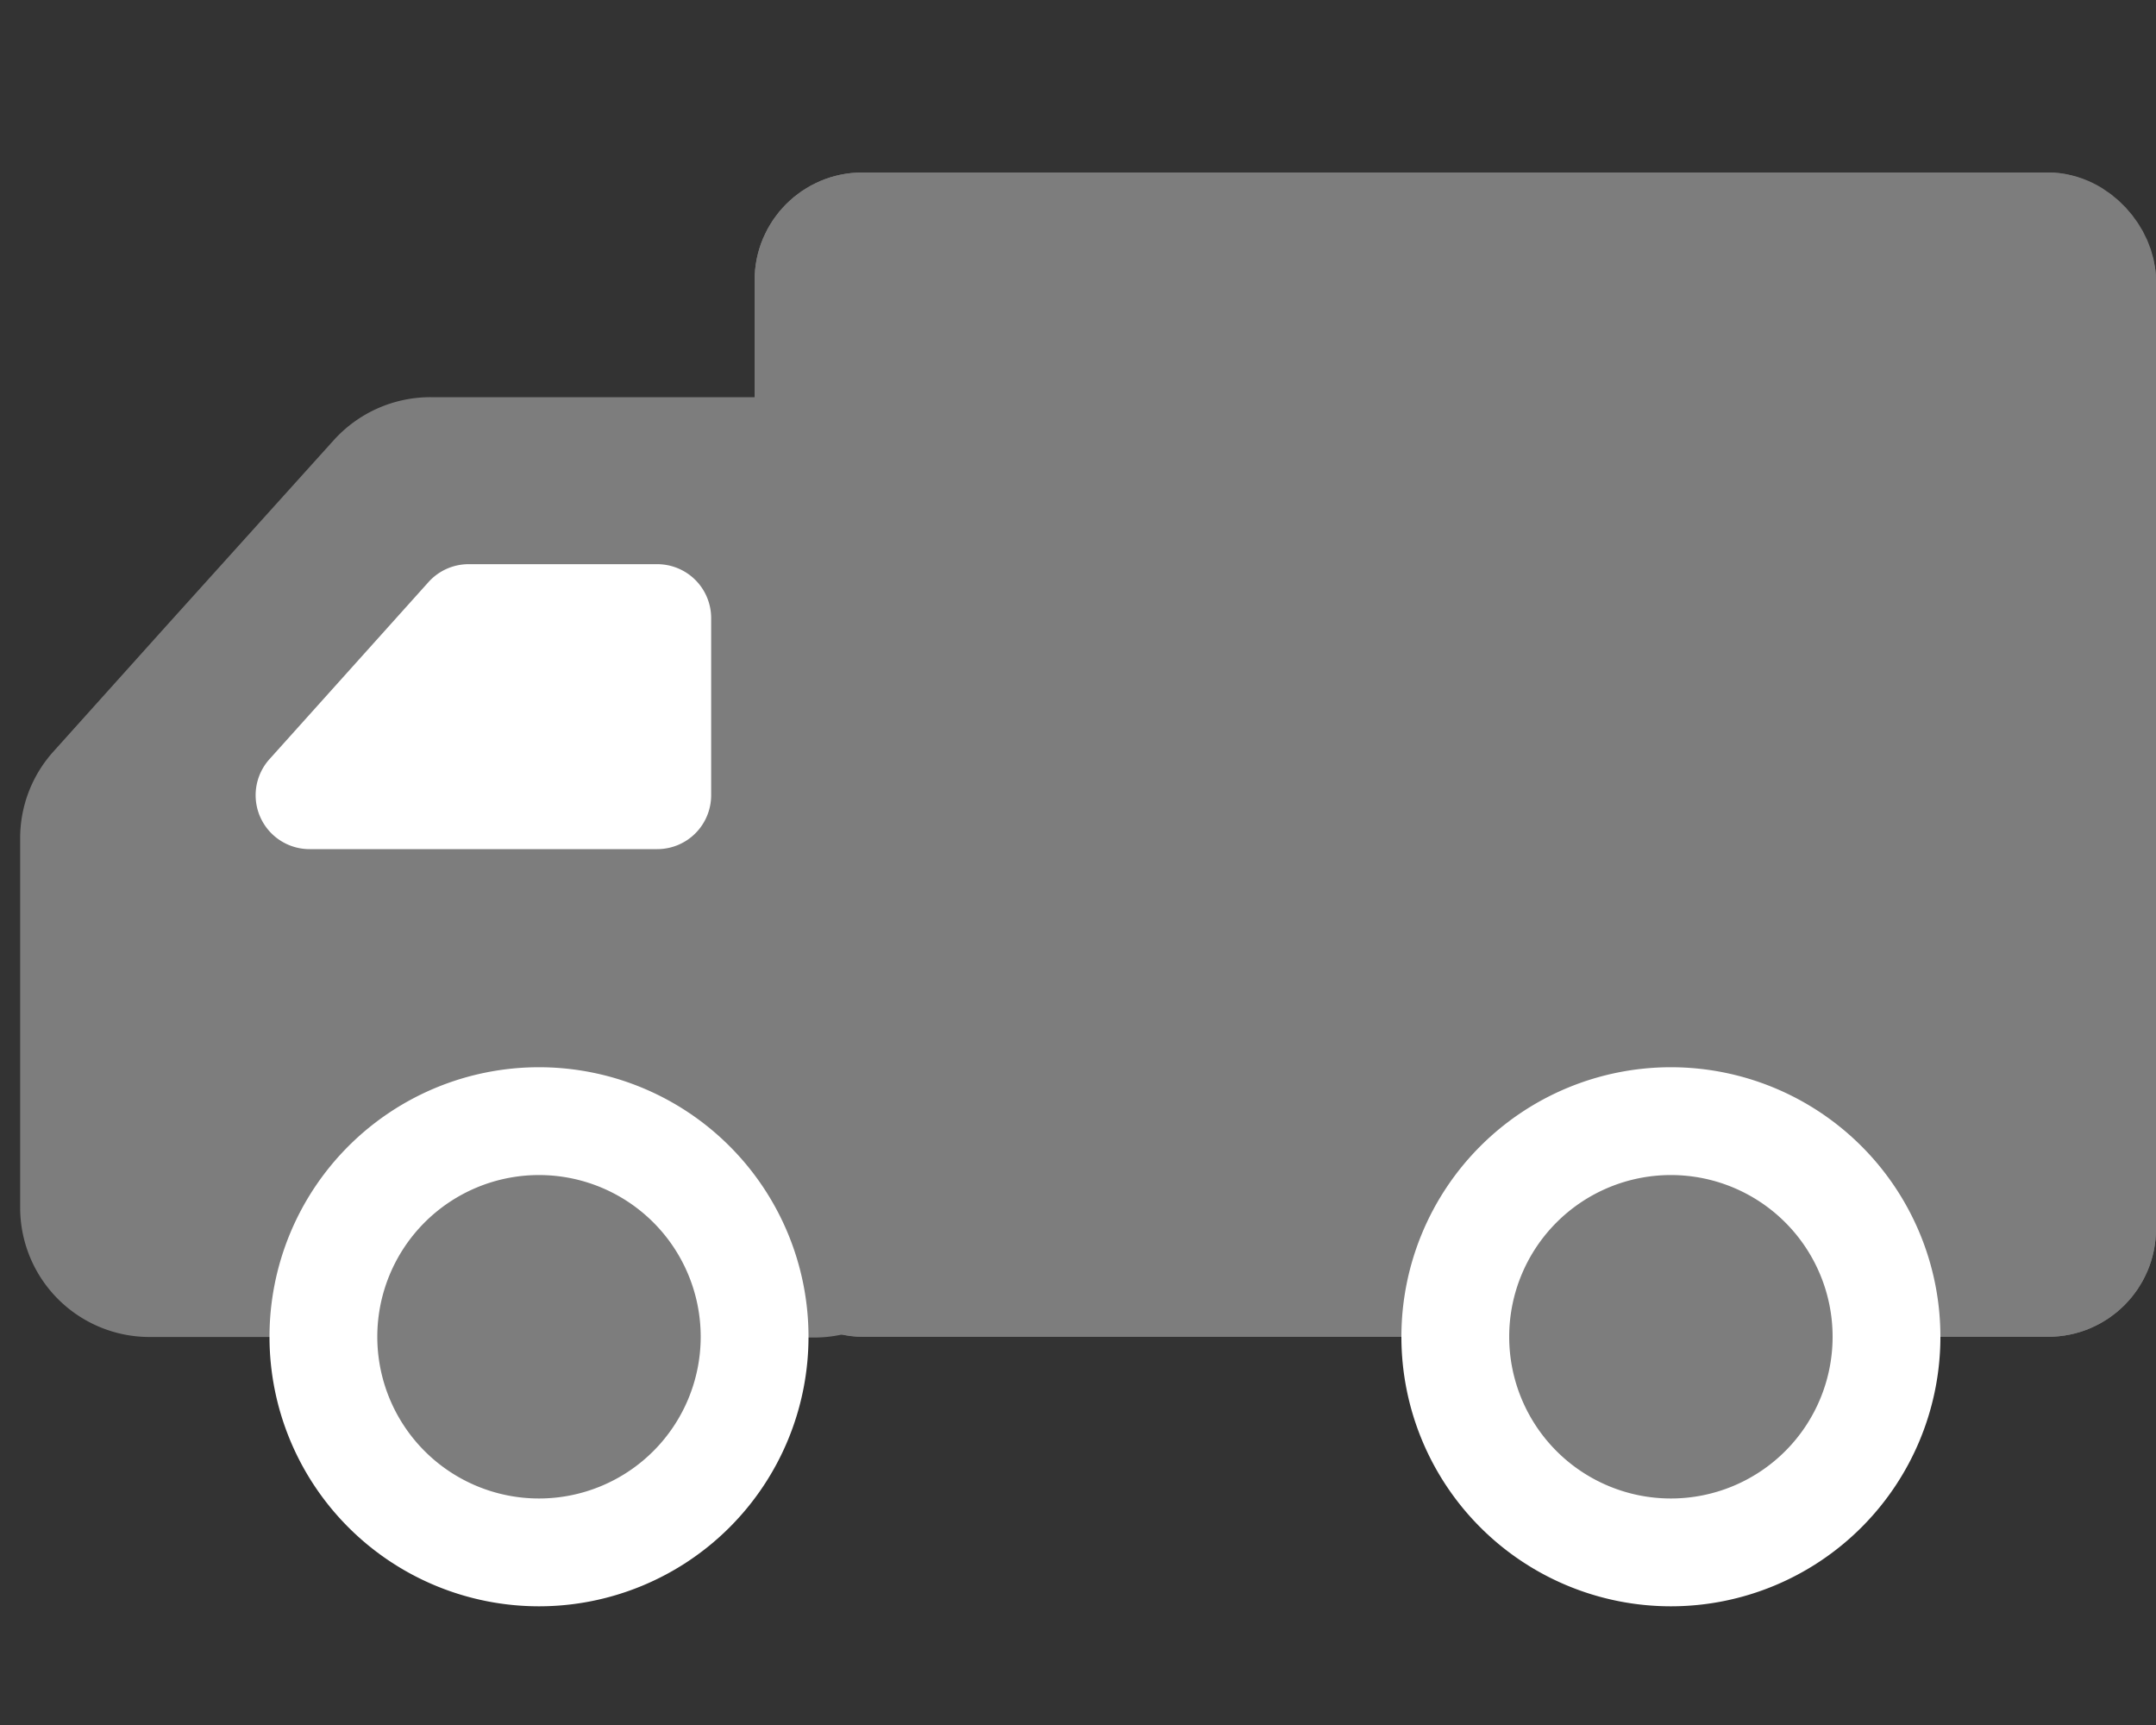
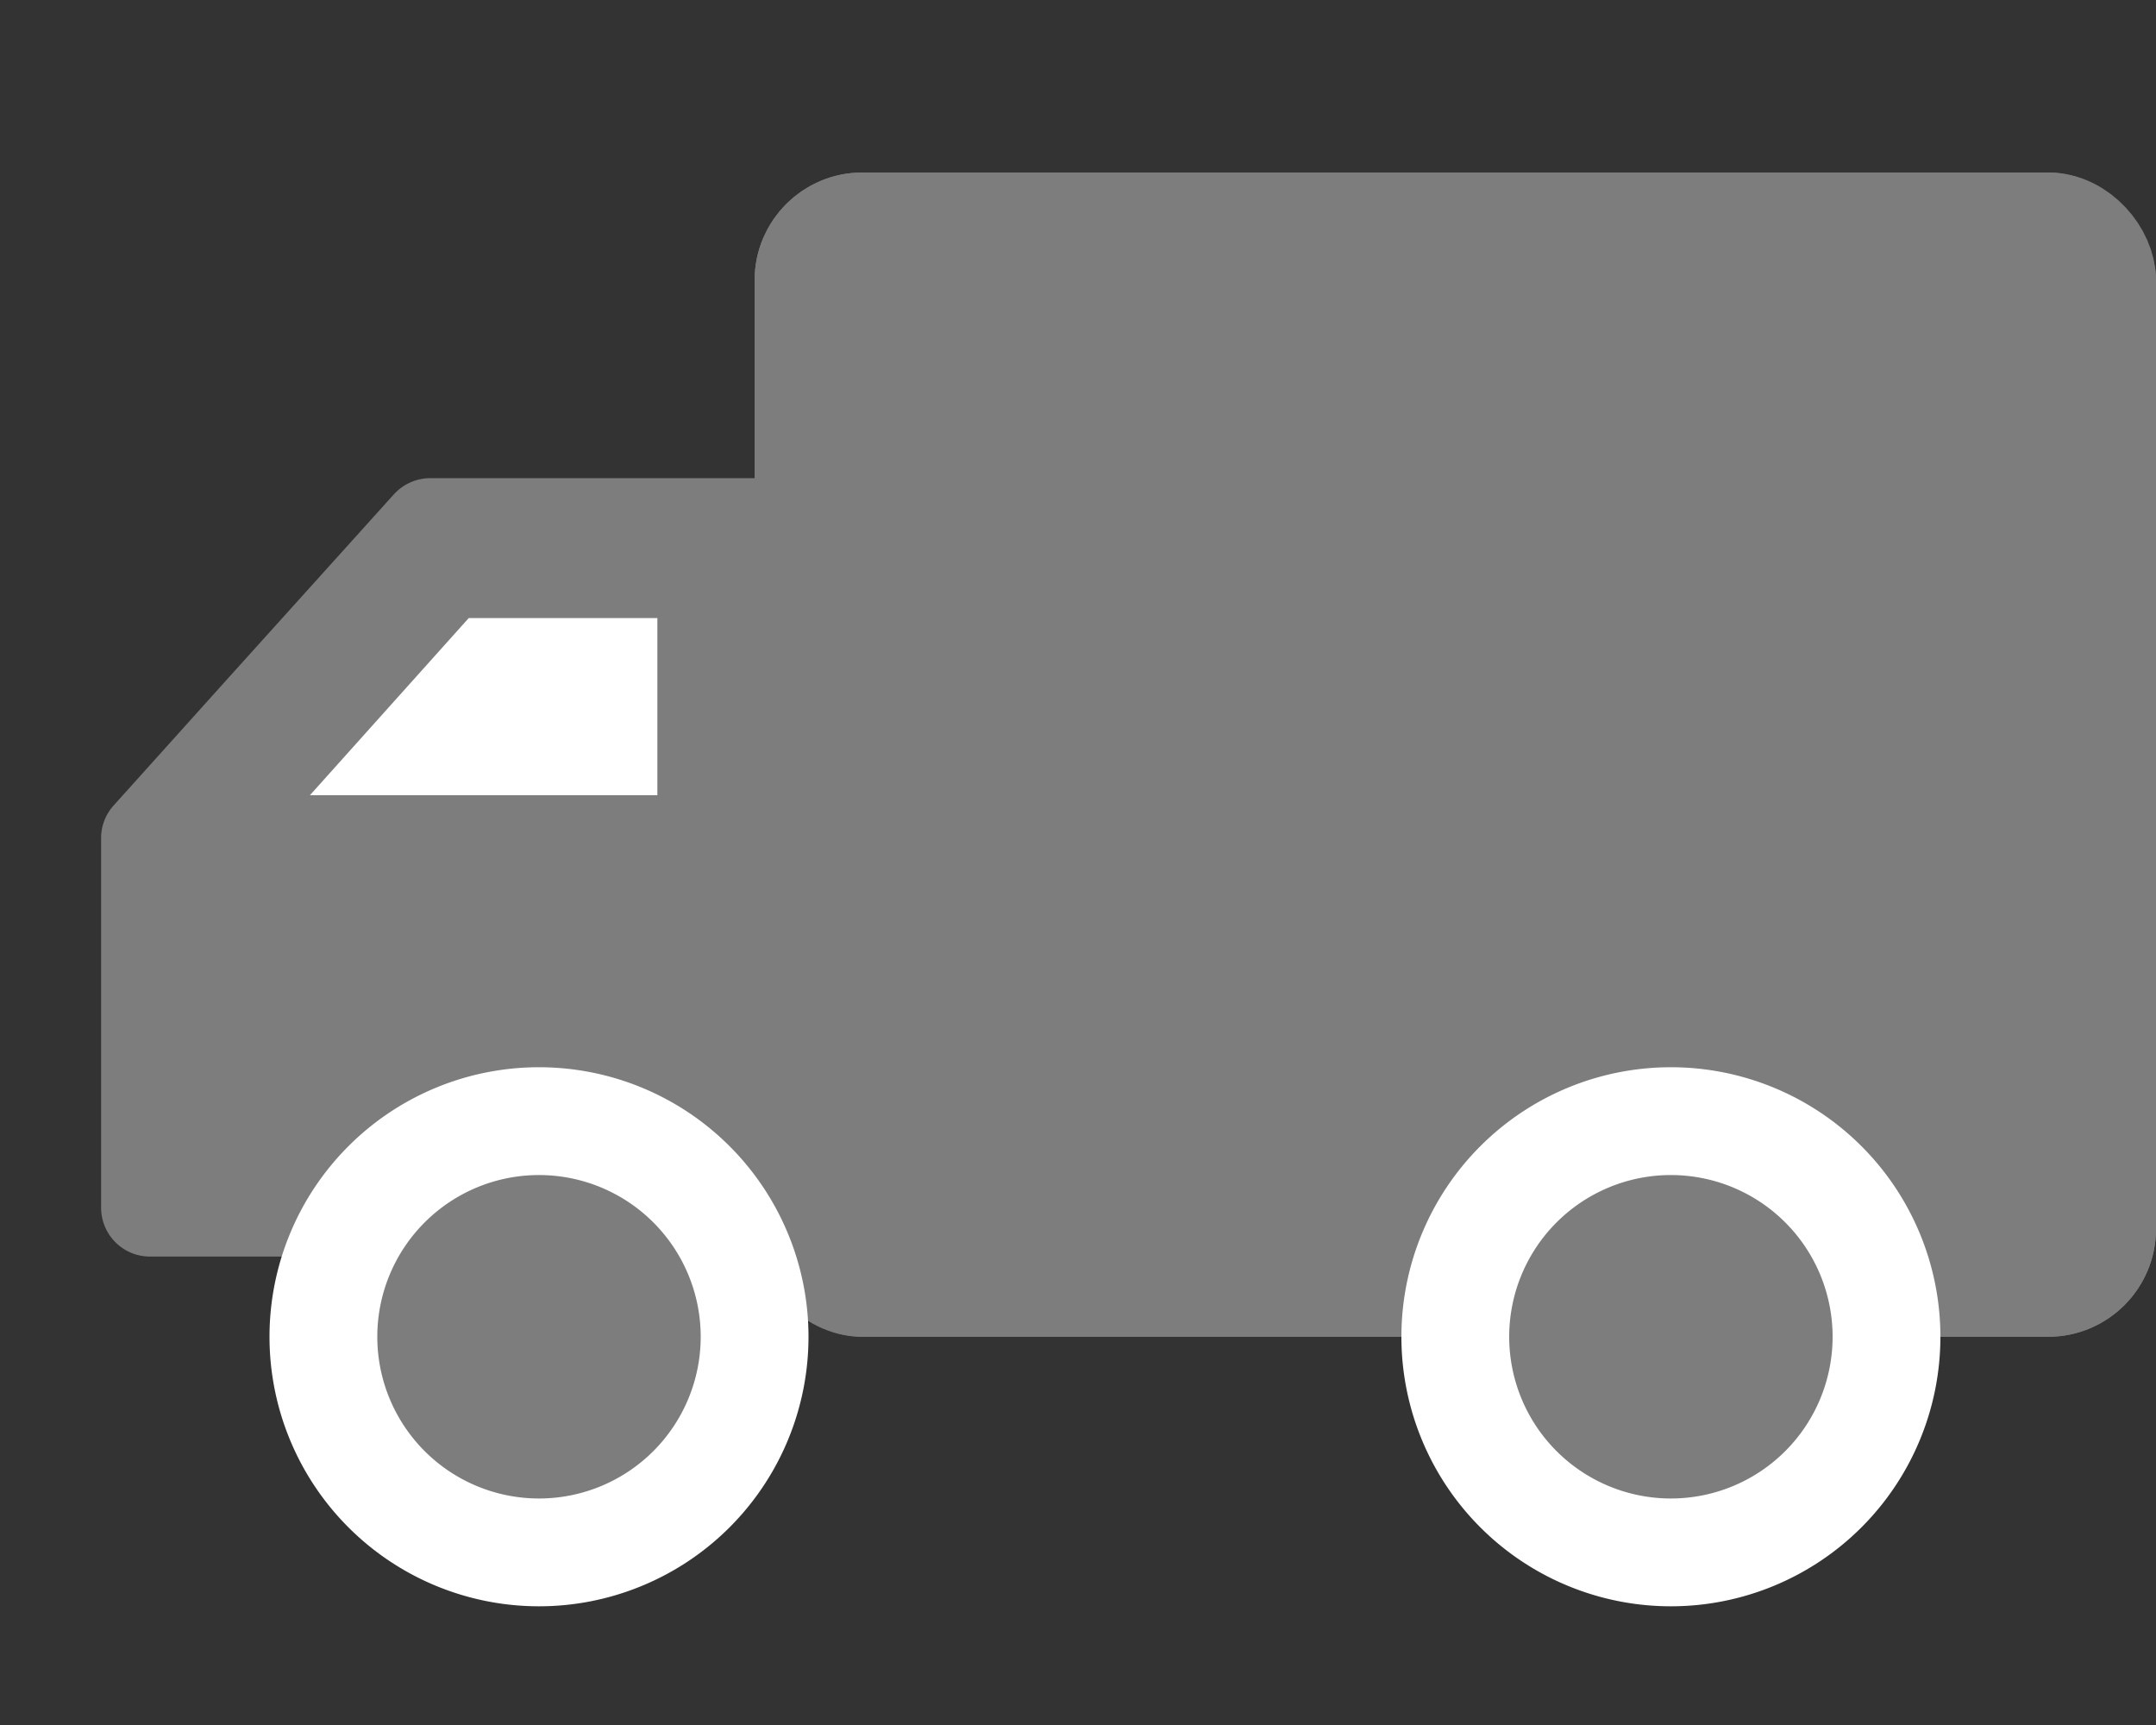
<svg xmlns="http://www.w3.org/2000/svg" width="20" height="16" viewBox="0 0 20 16">
  <rect x="0" y="0" width="20" height="16" fill="#333333" stroke="none" />
  <g id="icon-minitruck-grey" transform="translate(0 -0.366)">
    <rect id="frame" width="20" height="16" transform="translate(0 0.366)" fill="none" />
    <g id="icon" transform="translate(0 1.966)">
      <path id="head" d="M68.2,47.221h.911a.453.453,0,0,0,.456-.451V40.451A.453.453,0,0,0,69.107,40H65.555a.458.458,0,0,0-.339.151l-1.542,1.71-1.055,1.173a.449.449,0,0,0-.118.307v3.428a.453.453,0,0,0,.456.451h1.406" transform="translate(-61.563 -37.165)" fill="#7d7d7d" />
-       <path id="head_-_Outline" d="M69.107,47.971H68.2a.75.75,0,0,1,0-1.5h.617V40.75H65.686l-2.436,2.7v3.016h1.112a.75.75,0,0,1,0,1.5H62.956a1.2,1.2,0,0,1-1.206-1.2V43.344a1.2,1.2,0,0,1,.312-.812l1.053-1.172,1.543-1.711a1.209,1.209,0,0,1,.9-.4h3.553a1.2,1.2,0,0,1,1.206,1.2v6.318A1.2,1.2,0,0,1,69.107,47.971Z" transform="translate(-61.563 -37.165)" fill="#7d7d7d" />
      <path id="Path_146" d="M2.6,7.173" transform="translate(-2.599 -0.864)" fill="none" stroke="#707070" stroke-width="1" />
      <path id="Path_147" d="M3.715,5.438,5.188,3.795h1.75V5.438Z" transform="translate(-0.84 0.338)" fill="#fff" />
-       <path id="Path_147_-_Outline" d="M6.938,5.938H3.715A.5.5,0,0,1,3.343,5.1L4.815,3.461a.5.5,0,0,1,.372-.166h1.75a.5.5,0,0,1,.5.5V5.438A.5.5,0,0,1,6.938,5.938Zm-2.1-1h1.6V4.295H5.411Z" transform="translate(-0.84 0.338)" fill="#fff" />
      <g id="Rectangle_471" transform="translate(7)" fill="#7d7d7d" stroke="#7d7d7d" stroke-linejoin="round" stroke-width="1">
        <rect width="13" height="10.799" rx="1" stroke="none" />
        <rect x="0.5" y="0.5" width="12" height="9.799" rx="0.5" fill="none" />
      </g>
      <ellipse id="wheel-front" cx="2" cy="2" rx="2" ry="2" transform="translate(3 8.799)" fill="#7d7d7d" />
      <path id="wheel-front_-_Outline" d="M2-.5A2.5,2.5,0,1,1-.5,2,2.5,2.5,0,0,1,2-.5Zm0,4A1.5,1.5,0,1,0,.5,2,1.5,1.5,0,0,0,2,3.5Z" transform="translate(3 8.799)" fill="#fff" />
      <ellipse id="wheel-front-2" cx="2" cy="2" rx="2" ry="2" transform="translate(13.5 8.799)" fill="#7d7d7d" />
      <path id="wheel-front_-_Outline-2" d="M2-.5A2.5,2.5,0,1,1-.5,2,2.5,2.5,0,0,1,2-.5Zm0,4A1.5,1.5,0,1,0,.5,2,1.5,1.5,0,0,0,2,3.5Z" transform="translate(13.5 8.799)" fill="#fff" />
    </g>
  </g>
</svg>